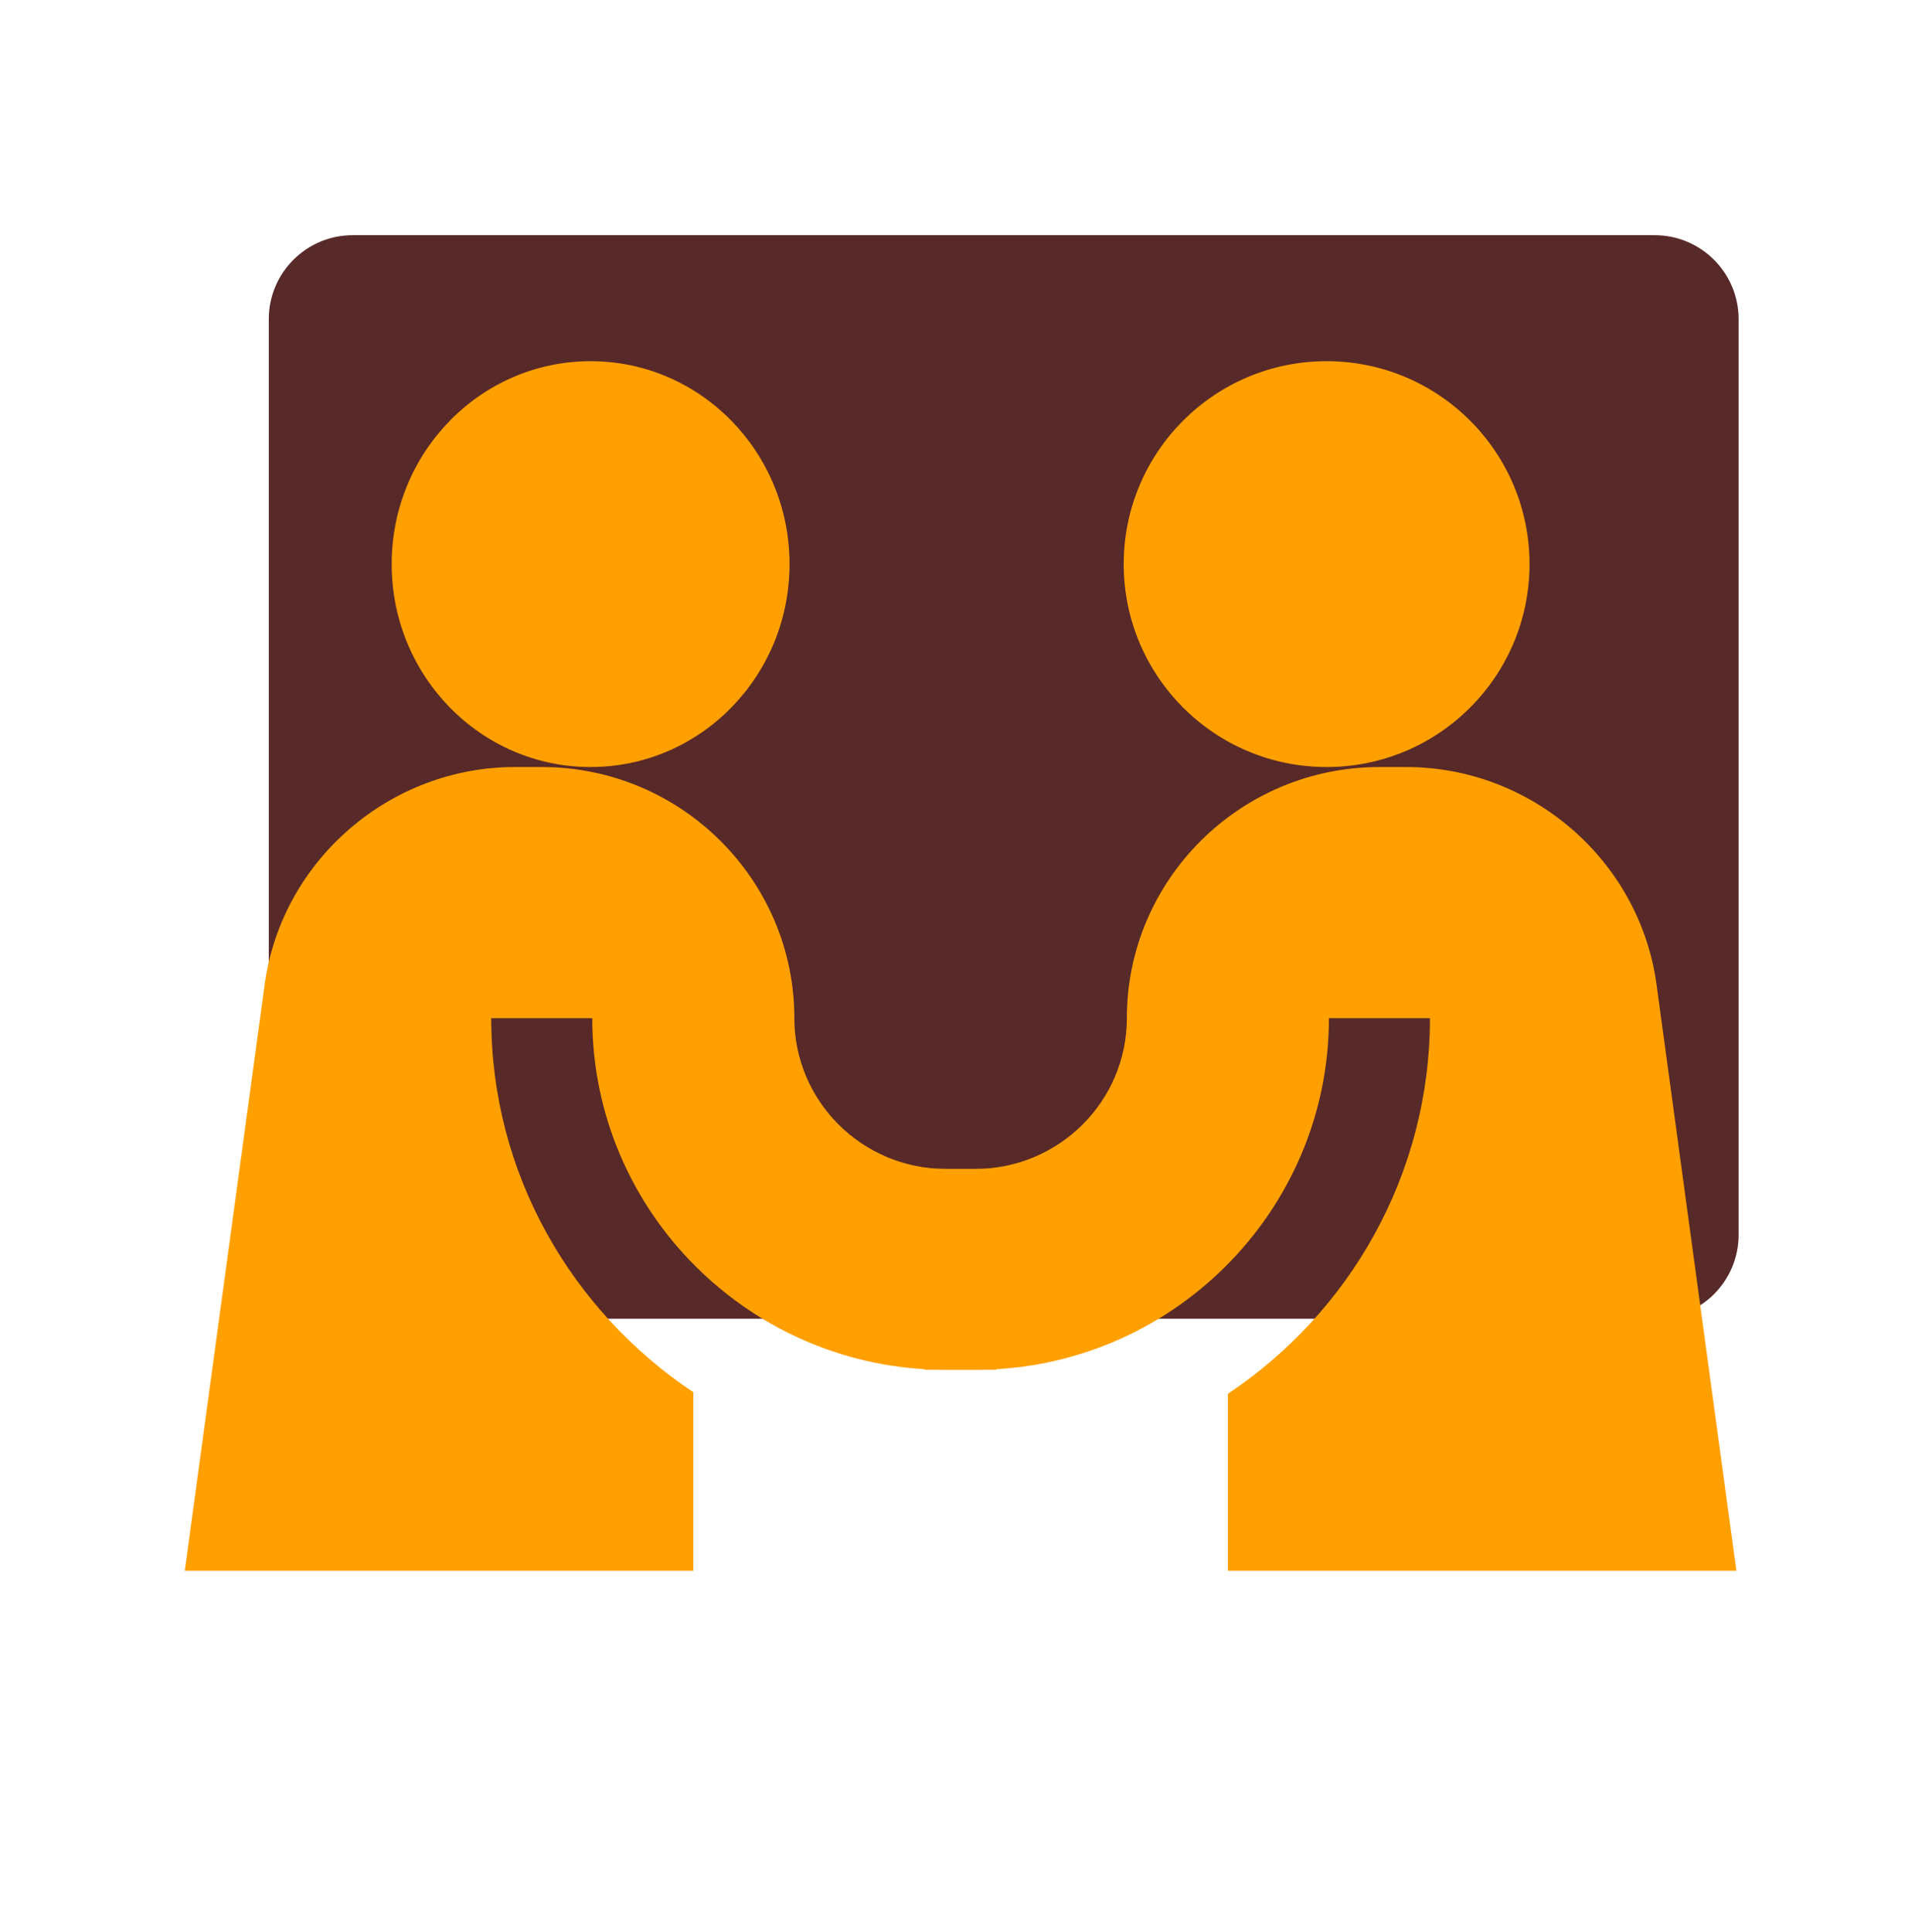
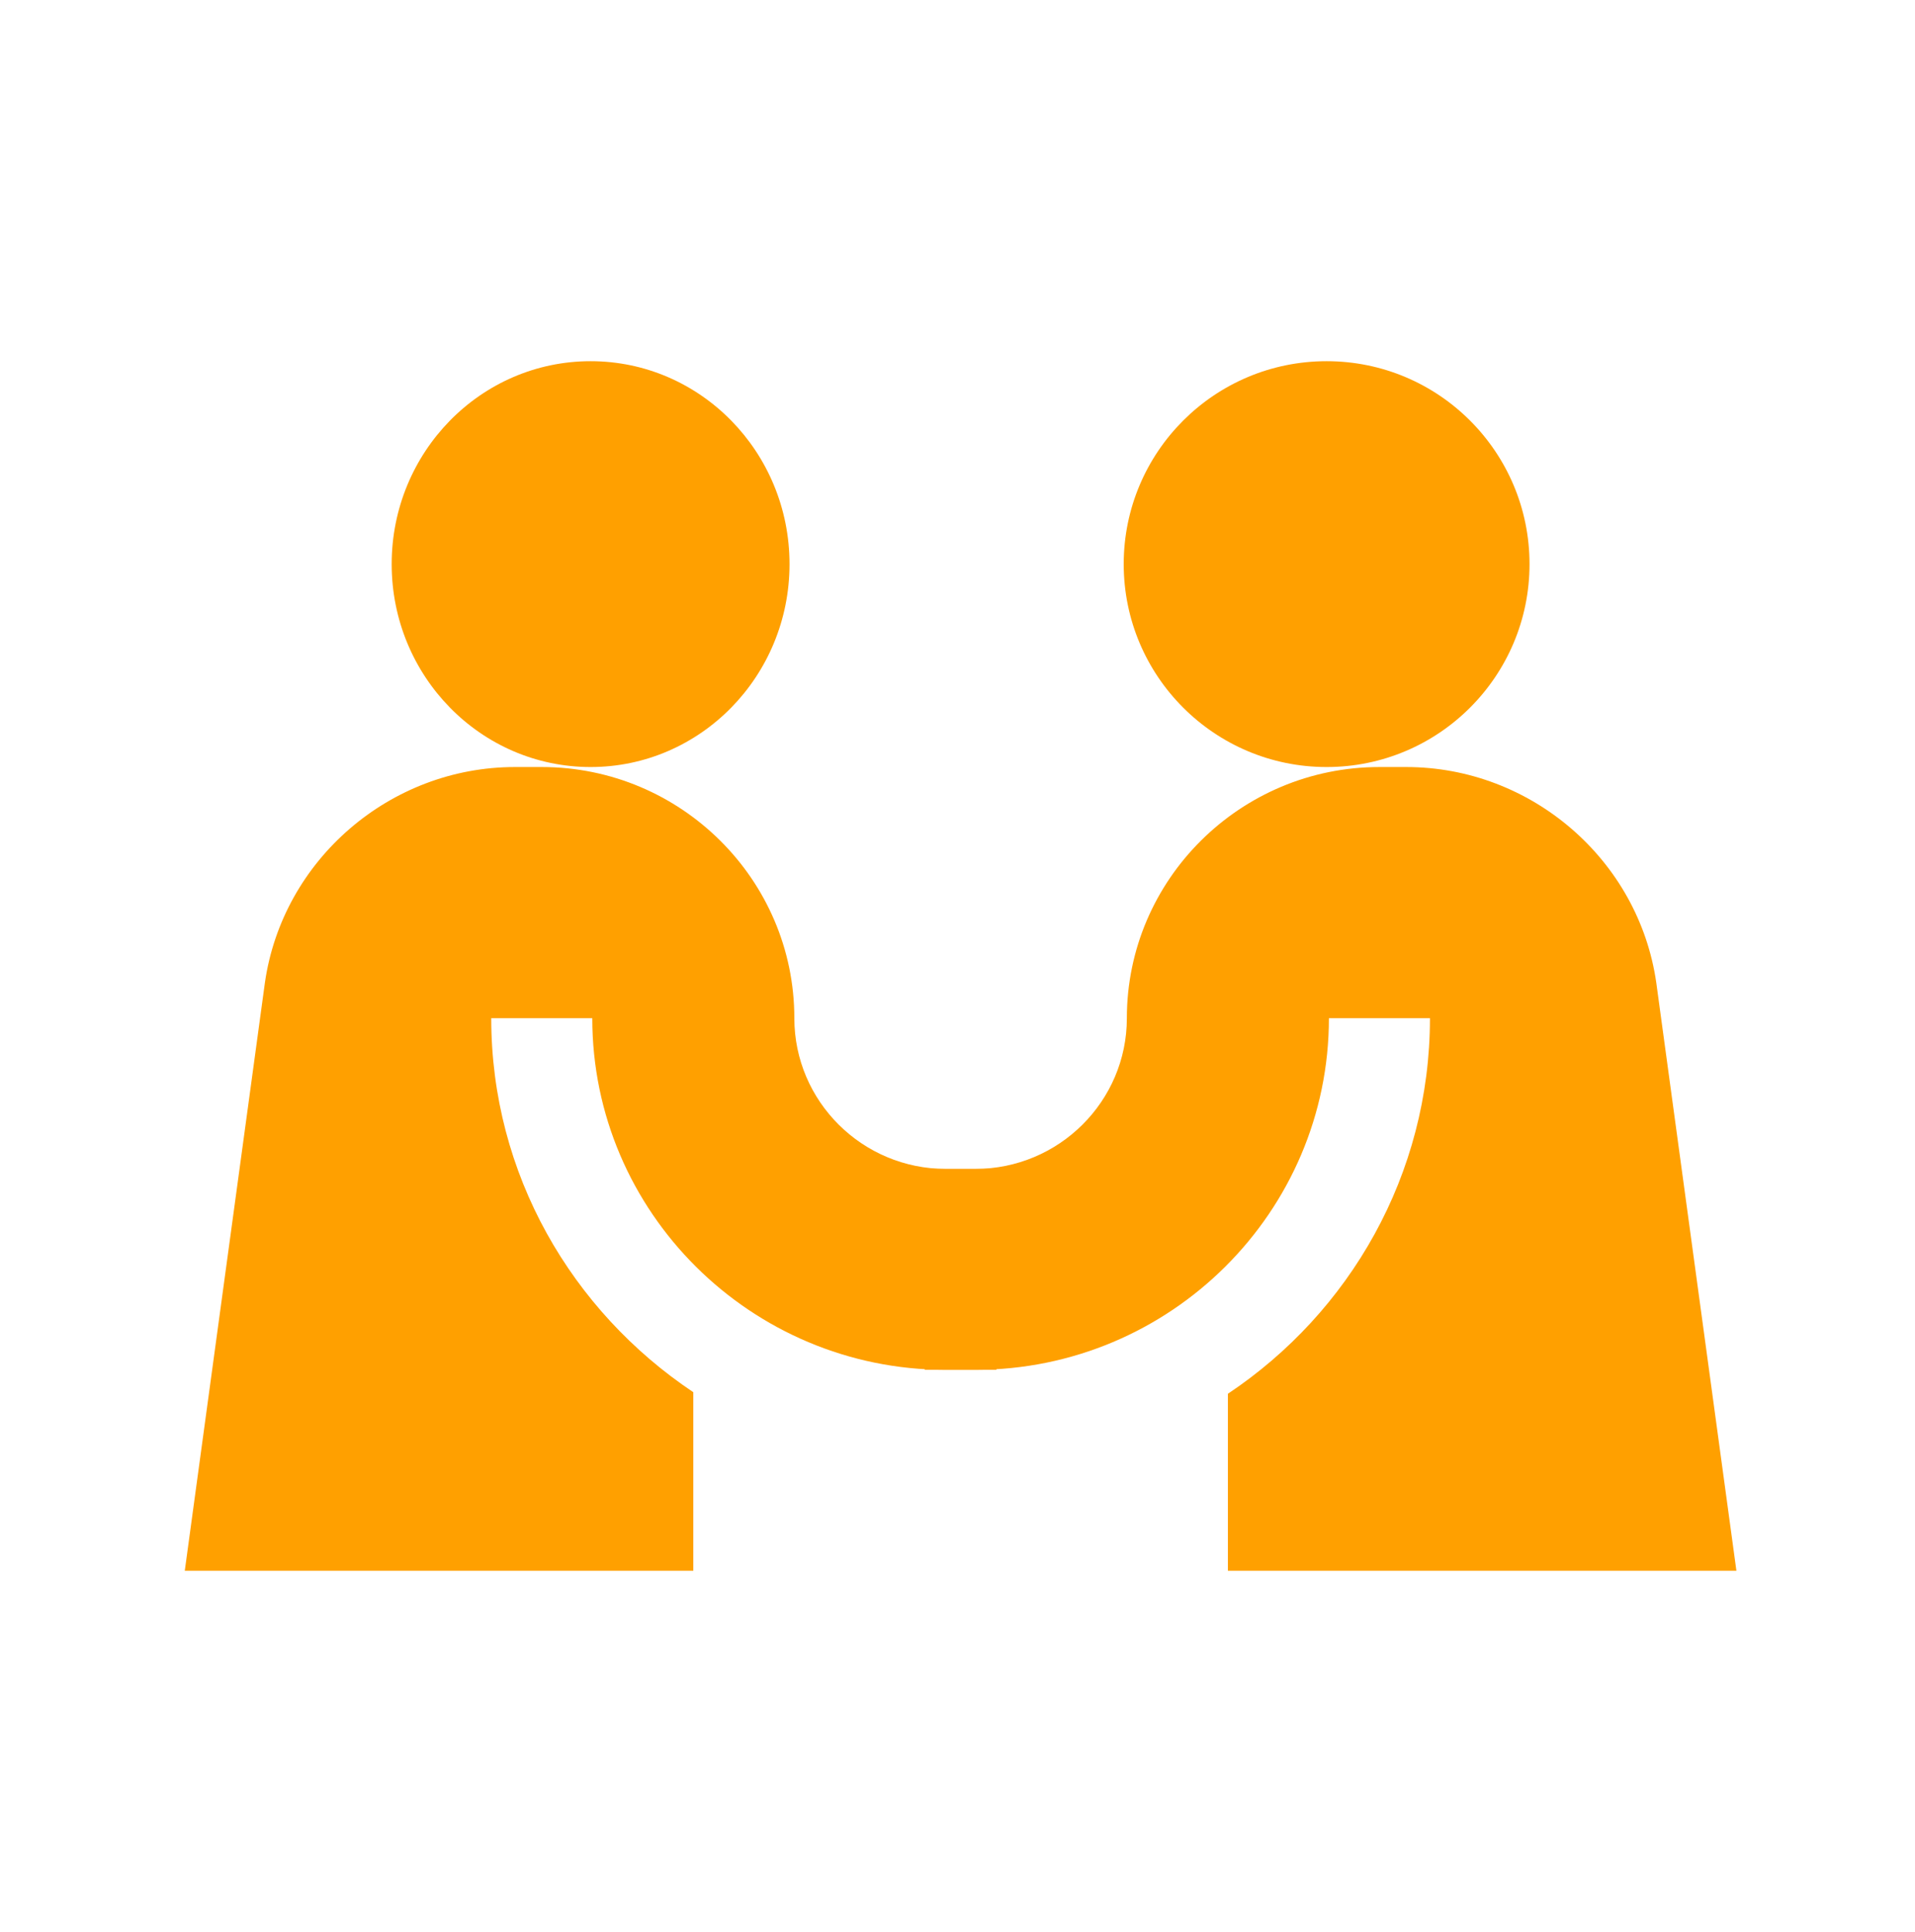
<svg xmlns="http://www.w3.org/2000/svg" width="228" height="230" viewBox="0 0 228 230" fill="none">
-   <path d="M32 38C32 32.477 36.477 28 42 28H197C202.523 28 207 32.477 207 38V147C207 152.523 202.523 157 197 157H42C36.477 157 32 152.523 32 147V38Z" fill="#582929" />
  <path d="M70.317 91.316C83.397 91.316 94.001 80.5 94.001 67.158C94.001 53.816 83.397 43 70.317 43C57.237 43 46.633 53.816 46.633 67.158C46.633 80.5 57.237 91.316 70.317 91.316Z" fill="#FFA000" />
  <path d="M157.947 91.316C171.289 91.316 182.105 80.5 182.105 67.158C182.105 53.816 171.289 43 157.947 43C144.605 43 133.789 53.816 133.789 67.158C133.789 80.5 144.605 91.316 157.947 91.316Z" fill="#FFA000" />
  <path d="M82.545 165.744C68.092 156.085 58.487 139.8 58.487 121.218H70.516C70.516 144.298 89.405 163.08 112.617 163.08H118.632V139.159H112.617C102.668 139.159 94.574 131.111 94.574 121.218C94.574 104.731 81.083 91.316 64.502 91.316H61.307C46.441 91.316 33.643 102.354 31.54 116.99L22 187.001H82.545V165.744Z" fill="#FFA000" />
  <path d="M167.43 91.316H164.235C147.654 91.316 134.163 104.731 134.163 121.218C134.163 131.111 126.069 139.159 116.12 139.159H110.105V163.08H116.12C139.332 163.08 158.221 144.298 158.221 121.214H170.25C170.25 139.837 160.683 156.261 146.192 165.929V187.001H206.737L197.197 116.99C195.094 102.354 182.296 91.316 167.43 91.316Z" fill="#FFA000" />
</svg>